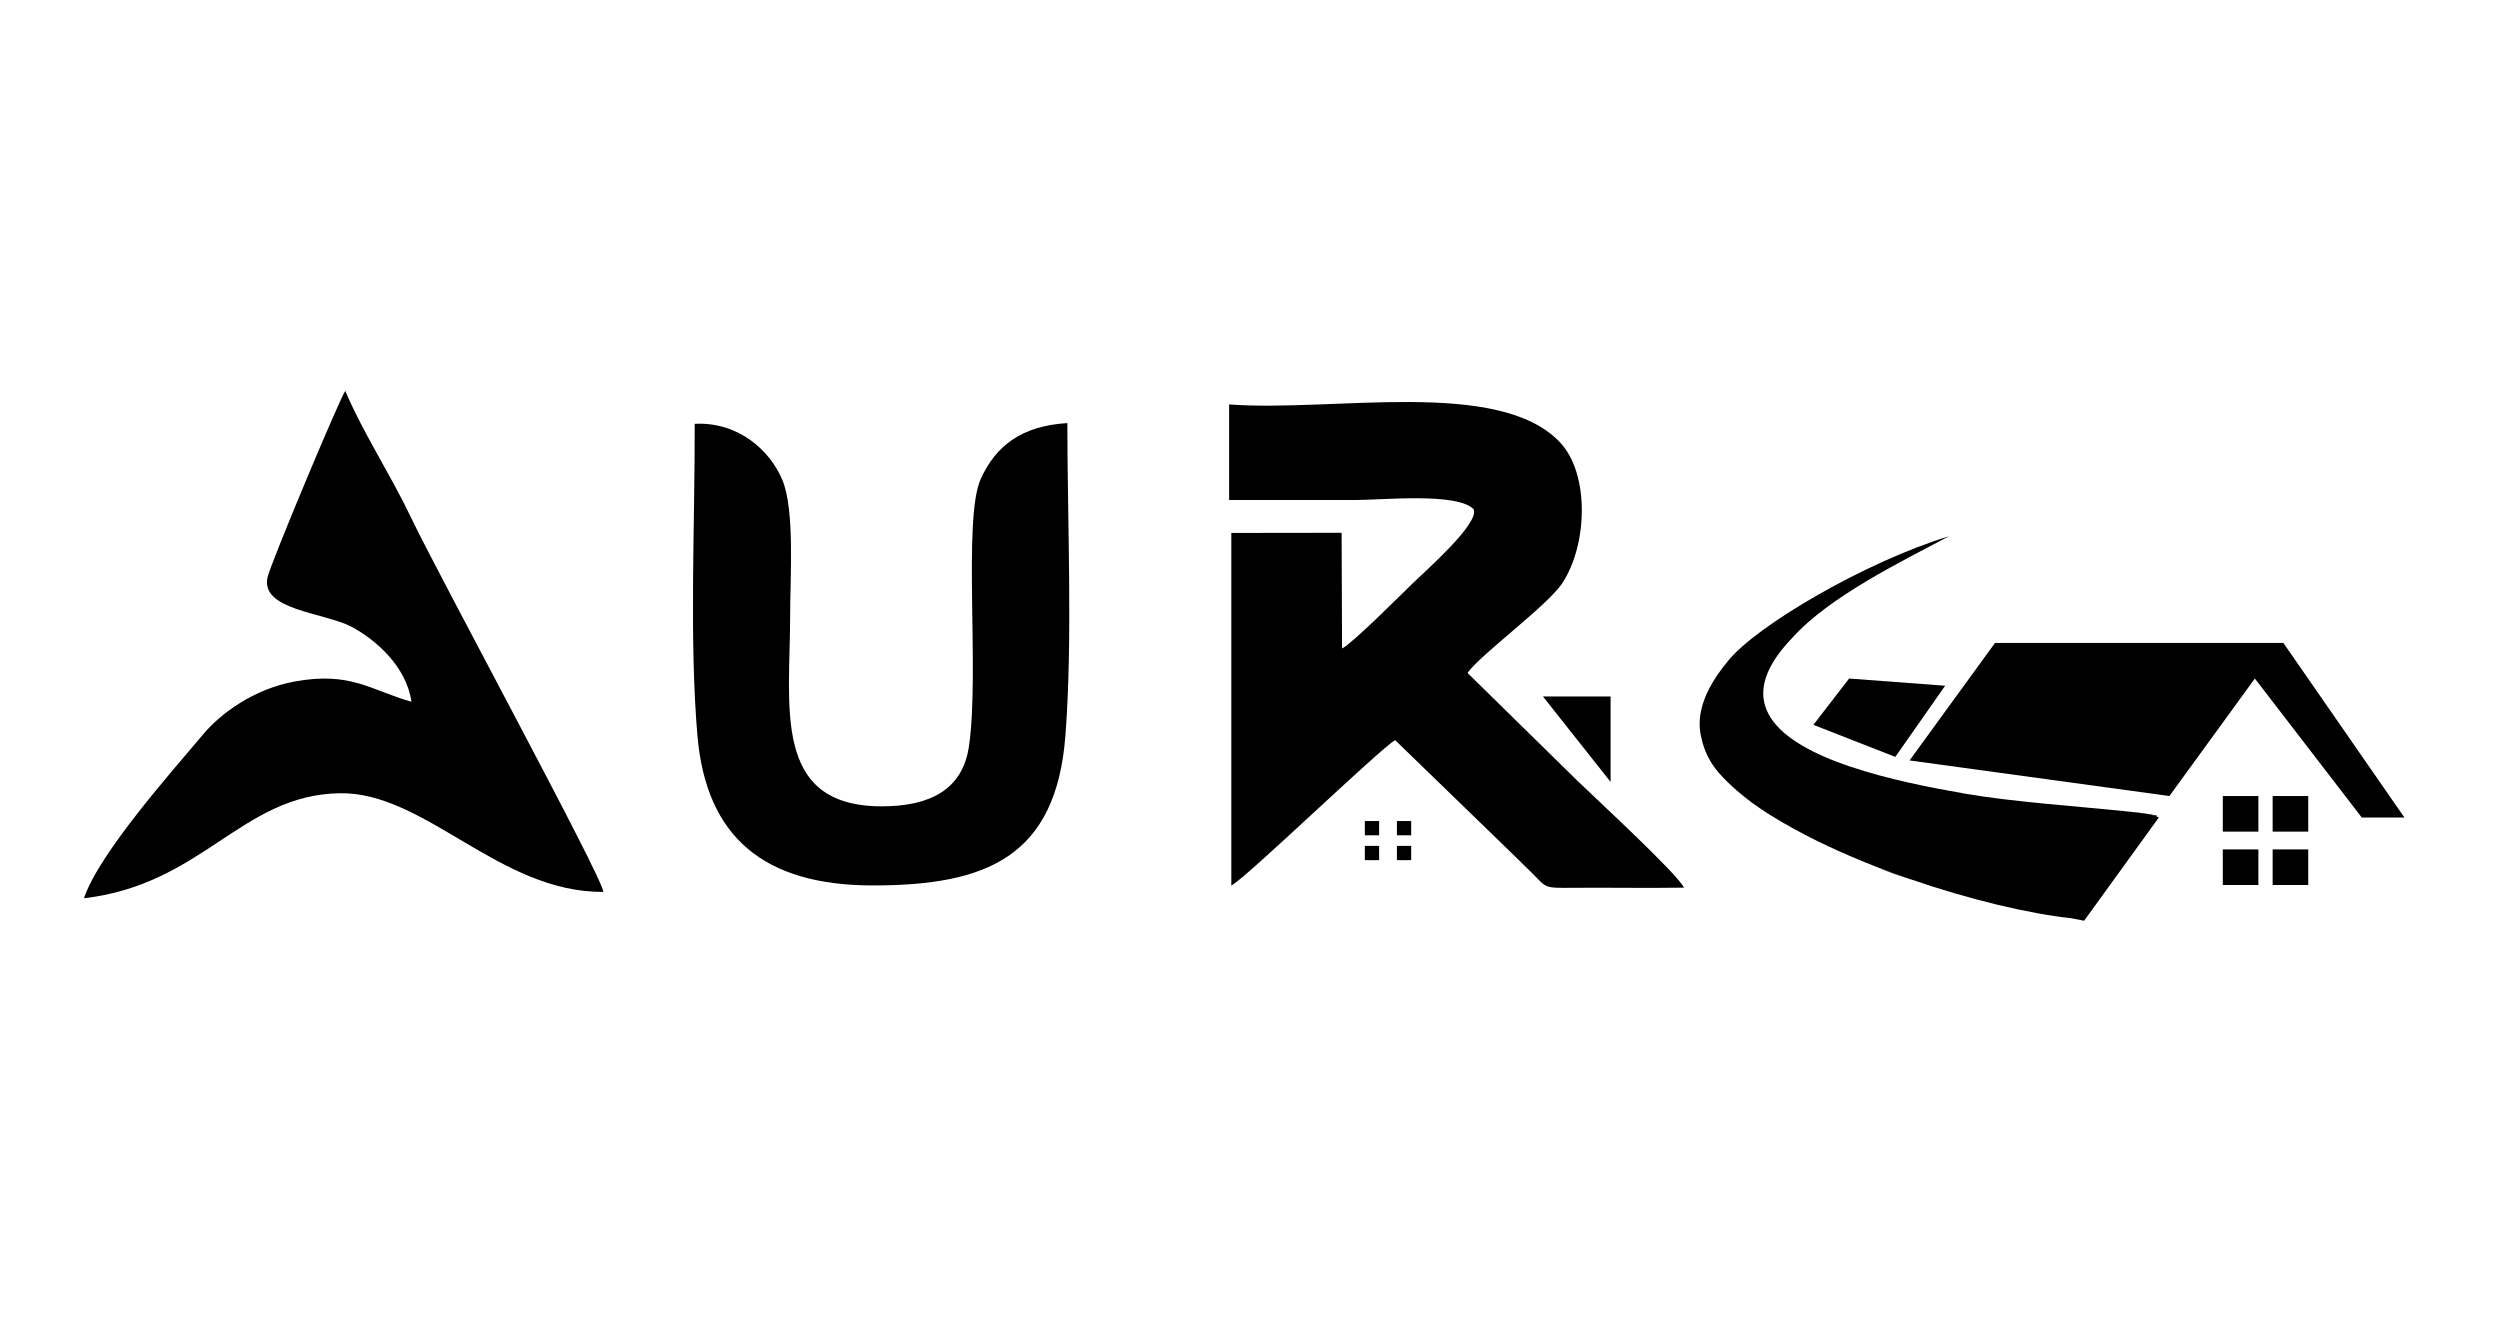
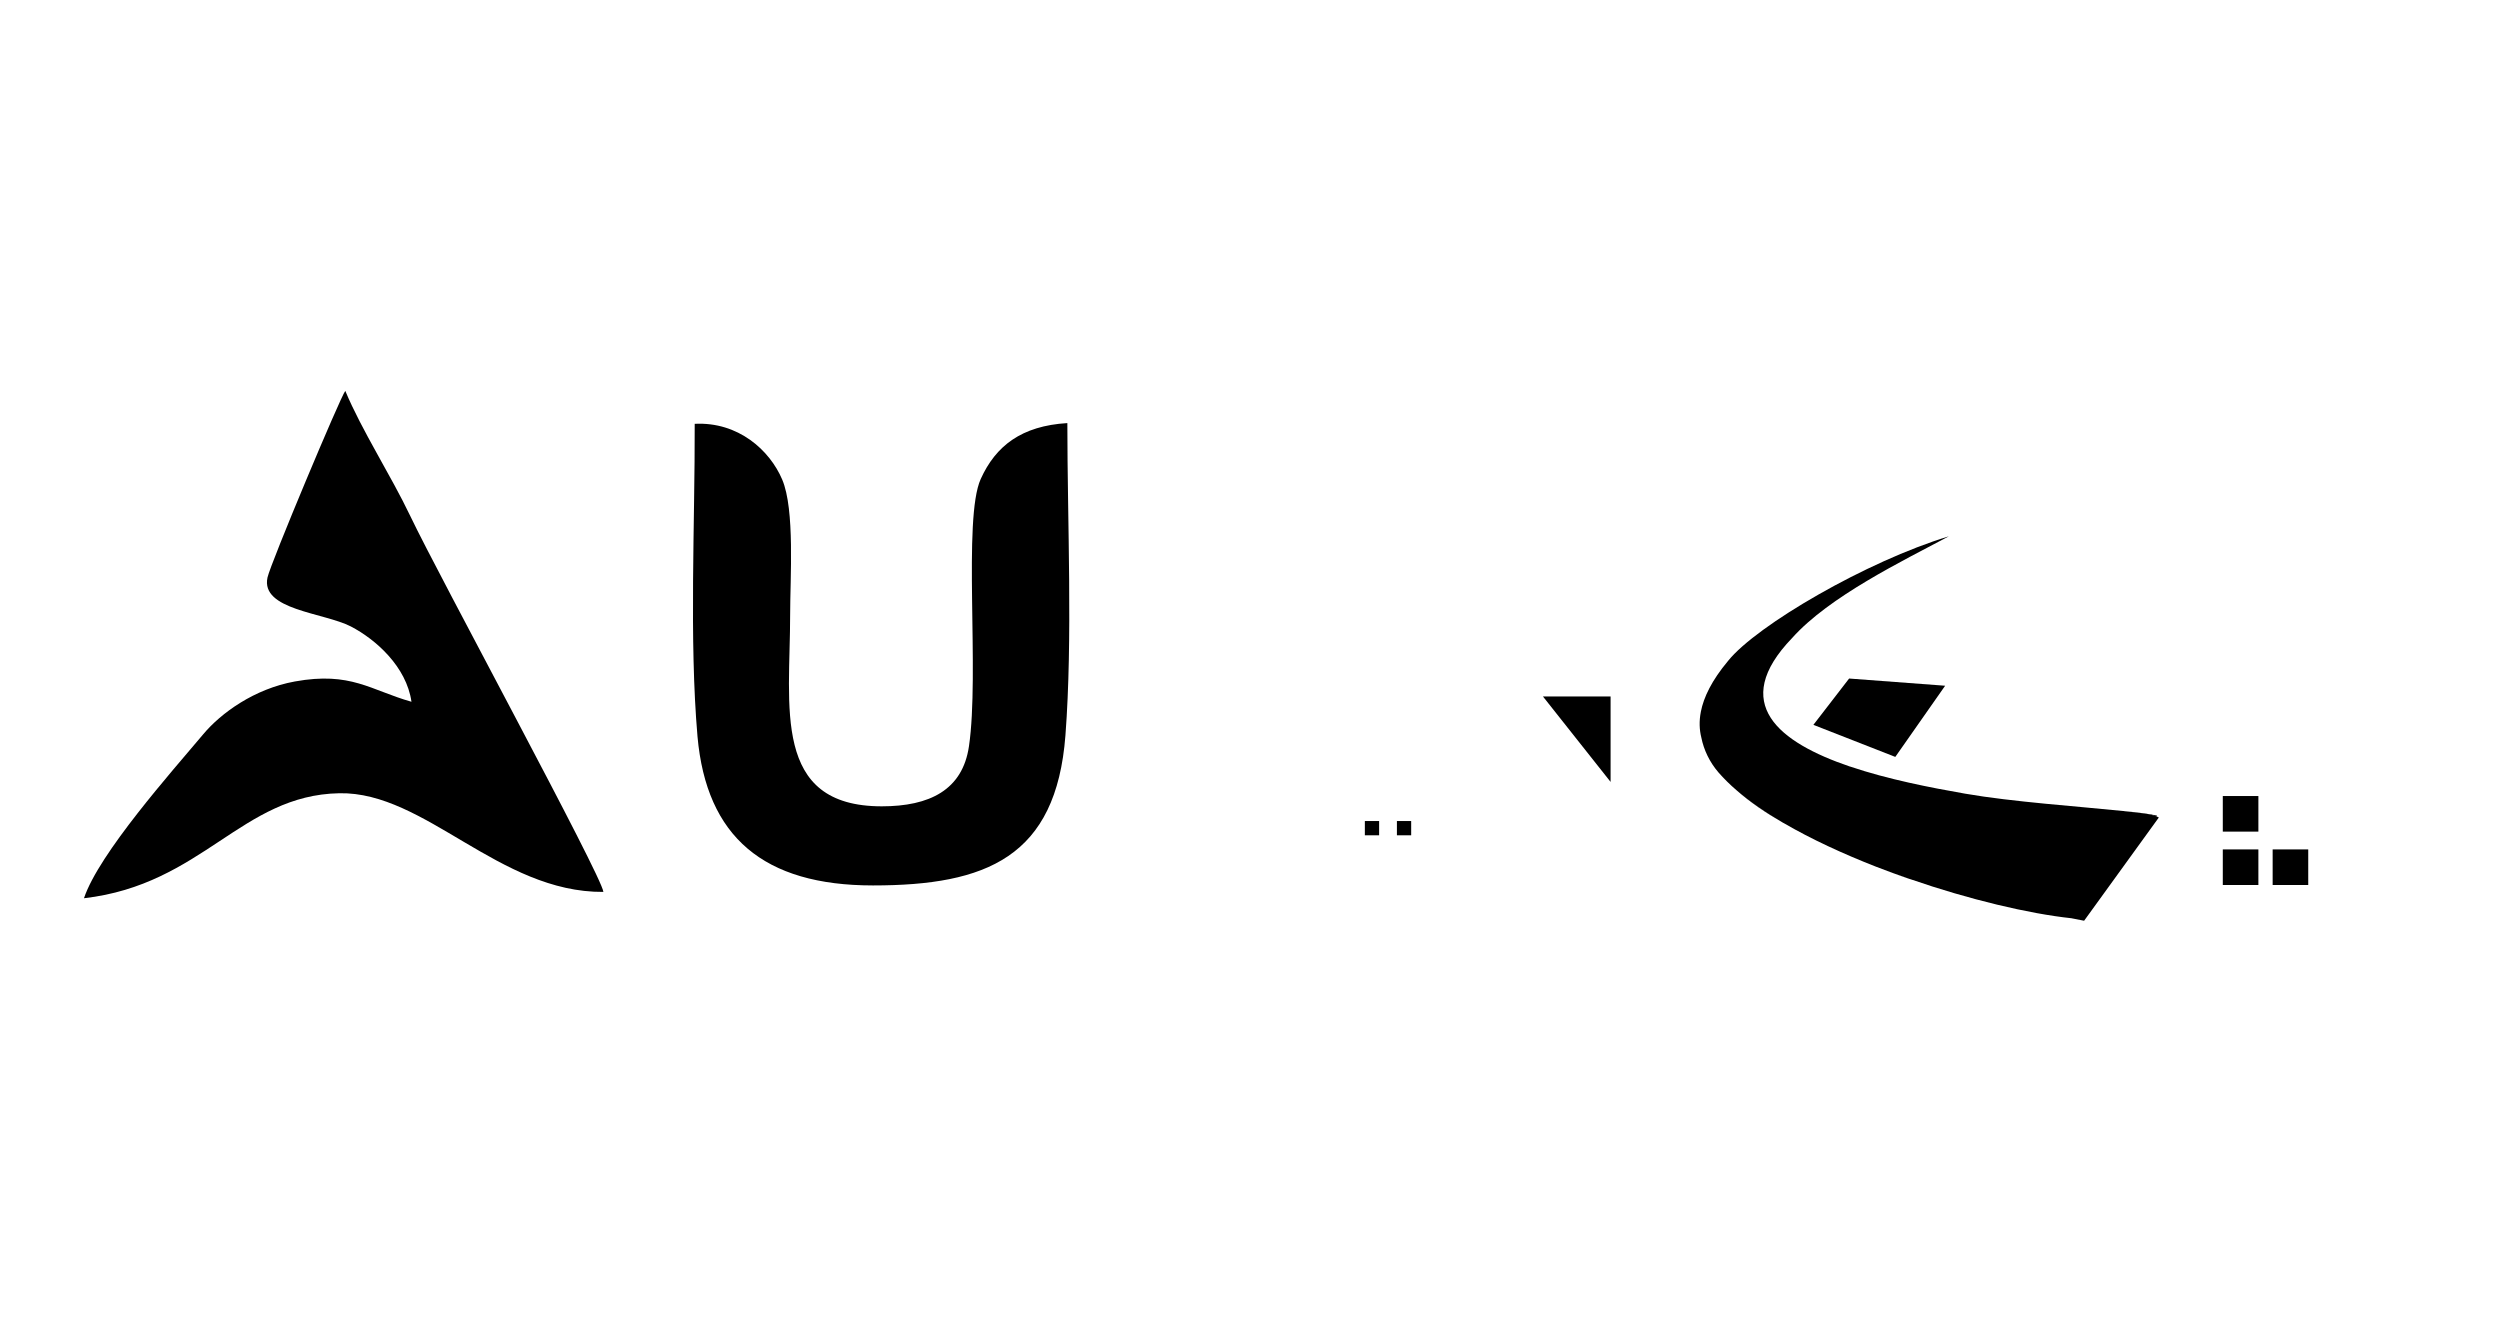
<svg xmlns="http://www.w3.org/2000/svg" version="1.1" id="Layer_1" x="0px" y="0px" viewBox="0 0 170 90" style="enable-background:new 0 0 170 90;" xml:space="preserve">
  <style type="text/css">
	.st0{fill-rule:evenodd;clip-rule:evenodd;}
</style>
-   <path class="st0" d="M83.58,27.5V34c2.87,0,5.74,0,8.61,0c1.86,0,6.88-0.52,8.01,0.62c0.47,0.93-3.31,4.24-4.13,5.04  c-0.82,0.8-4.11,4.09-4.81,4.44l-0.03-7.87l-7.5,0.01v23.98c1.03-0.54,10.06-9.27,11.14-9.89l7.48,7.25  c0.65,0.64,1.17,1.13,1.82,1.78c1.03,1.03,0.78,1.03,2.81,1.01c2.53-0.02,4.99,0.03,7.53-0.01c-0.44-0.94-6.09-6.14-7.3-7.32  l-7.42-7.28c0.88-1.25,5.4-4.55,6.43-6.08c1.74-2.61,1.89-7.47-0.15-9.61C101.9,25.67,90.6,28.04,83.58,27.5" />
  <path class="st0" d="M59.36,60.21c7.7,0,12.46-1.92,13.09-10.21c0.5-6.62,0.13-14.46,0.13-21.23c-3.12,0.19-4.87,1.55-5.89,3.8  c-1.23,2.72-0.07,13.21-0.8,18.17c-0.43,2.98-2.68,4.09-5.93,4.09c-7.5,0-6.23-6.79-6.23-13.03c0-2.48,0.33-7.14-0.54-9.19  c-0.85-2-2.99-3.94-5.95-3.79c0.02,6.78-0.38,14.66,0.19,21.26C48.04,56.91,51.93,60.21,59.36,60.21" />
  <path class="st0" d="M27.98,47.72c-2.79-0.79-4.12-2.07-7.93-1.38c-2.75,0.5-5.02,2.14-6.24,3.6c-2.11,2.51-7.08,8.09-8.1,11.14  c8.07-0.93,10.7-7.02,17.37-7.14c5.83-0.11,10.86,6.76,17.95,6.71c-0.08-1.05-11.22-21.54-13.12-25.54  c-1.34-2.81-3.31-5.84-4.43-8.53c-0.31,0.36-5.09,11.75-5.29,12.69c-0.48,2.21,3.82,2.38,5.67,3.33  C25.55,43.48,27.64,45.33,27.98,47.72" />
  <path class="st0" d="M146.8,55.59l-5.08,7.02c0,0-0.32-0.06-0.87-0.17c-2.89-0.31-6.94-1.27-10.96-2.66c-0.01,0-0.03-0.01-0.04-0.01  c-0.75-0.26-1.5-0.53-2.24-0.82c-0.01,0-0.02-0.01-0.03-0.01c-2.25-0.88-4.42-1.88-6.27-2.96c-0.02-0.01-0.04-0.02-0.06-0.03  c-1.2-0.7-2.26-1.43-3.14-2.19c-0.47-0.4-0.89-0.82-1.25-1.23c-0.61-0.71-1-1.53-1.17-2.38c-0.13-0.52-0.16-1.1-0.03-1.76  c0.19-0.97,0.73-2.11,1.85-3.45c1.94-2.42,9.44-6.78,15.01-8.47c-3.15,1.68-8.13,4.09-10.65,6.91c-4.31,4.47-0.88,7.11,3.91,8.74  c0.01,0,0.02,0.01,0.04,0.01c2.54,0.86,5.46,1.43,7.81,1.84c3.21,0.56,7.76,0.87,10.75,1.18c0.03,0,0.06,0,0.08,0.01  c0.49,0.05,0.94,0.1,1.33,0.15c0.01,0,0.02,0,0.03,0c0.32,0.05,0.59,0.12,0.82,0.2C146.69,55.54,146.75,55.56,146.8,55.59z" />
  <path class="st0" d="M146.68,55.46l-0.05,0.06c-0.23-0.08-0.5-0.15-0.82-0.2C146.15,55.36,146.44,55.41,146.68,55.46z" />
-   <polygon class="st0" points="163.5,55.59 160.6,55.59 153.33,46.14 147.52,54.13 129.85,51.71 135.66,43.72 155.27,43.72 " />
  <polygon class="st0" points="128.88,51.47 132.27,46.63 125.74,46.14 123.31,49.29 " />
  <path class="st0" d="M121.25,55.94c-1.16-0.66-2.23-1.38-3.14-2.19C118.99,54.51,120.05,55.24,121.25,55.94z" />
-   <path class="st0" d="M129.84,59.77c-0.83-0.26-1.58-0.53-2.17-0.79c-0.02-0.01-0.04-0.02-0.07-0.03  C128.35,59.23,129.09,59.51,129.84,59.77z" />
+   <path class="st0" d="M129.84,59.77c-0.02-0.01-0.04-0.02-0.07-0.03  C128.35,59.23,129.09,59.51,129.84,59.77z" />
  <path class="st0" d="M145.78,55.31c-0.39-0.05-0.84-0.1-1.33-0.15C144.96,55.2,145.4,55.25,145.78,55.31z" />
  <polygon class="st0" points="109.52,53.17 104.92,47.36 109.52,47.36 " />
  <rect x="92.81" y="55.83" class="st0" width="0.97" height="0.97" />
  <rect x="94.99" y="55.83" class="st0" width="0.97" height="0.97" />
-   <rect x="92.81" y="57.52" class="st0" width="0.97" height="0.97" />
-   <rect x="94.99" y="57.52" class="st0" width="0.97" height="0.97" />
  <rect x="151.15" y="54.13" class="st0" width="2.42" height="2.42" />
-   <rect x="154.54" y="54.13" class="st0" width="2.42" height="2.42" />
  <rect x="151.15" y="57.76" class="st0" width="2.42" height="2.42" />
  <rect x="154.54" y="57.76" class="st0" width="2.42" height="2.42" />
</svg>